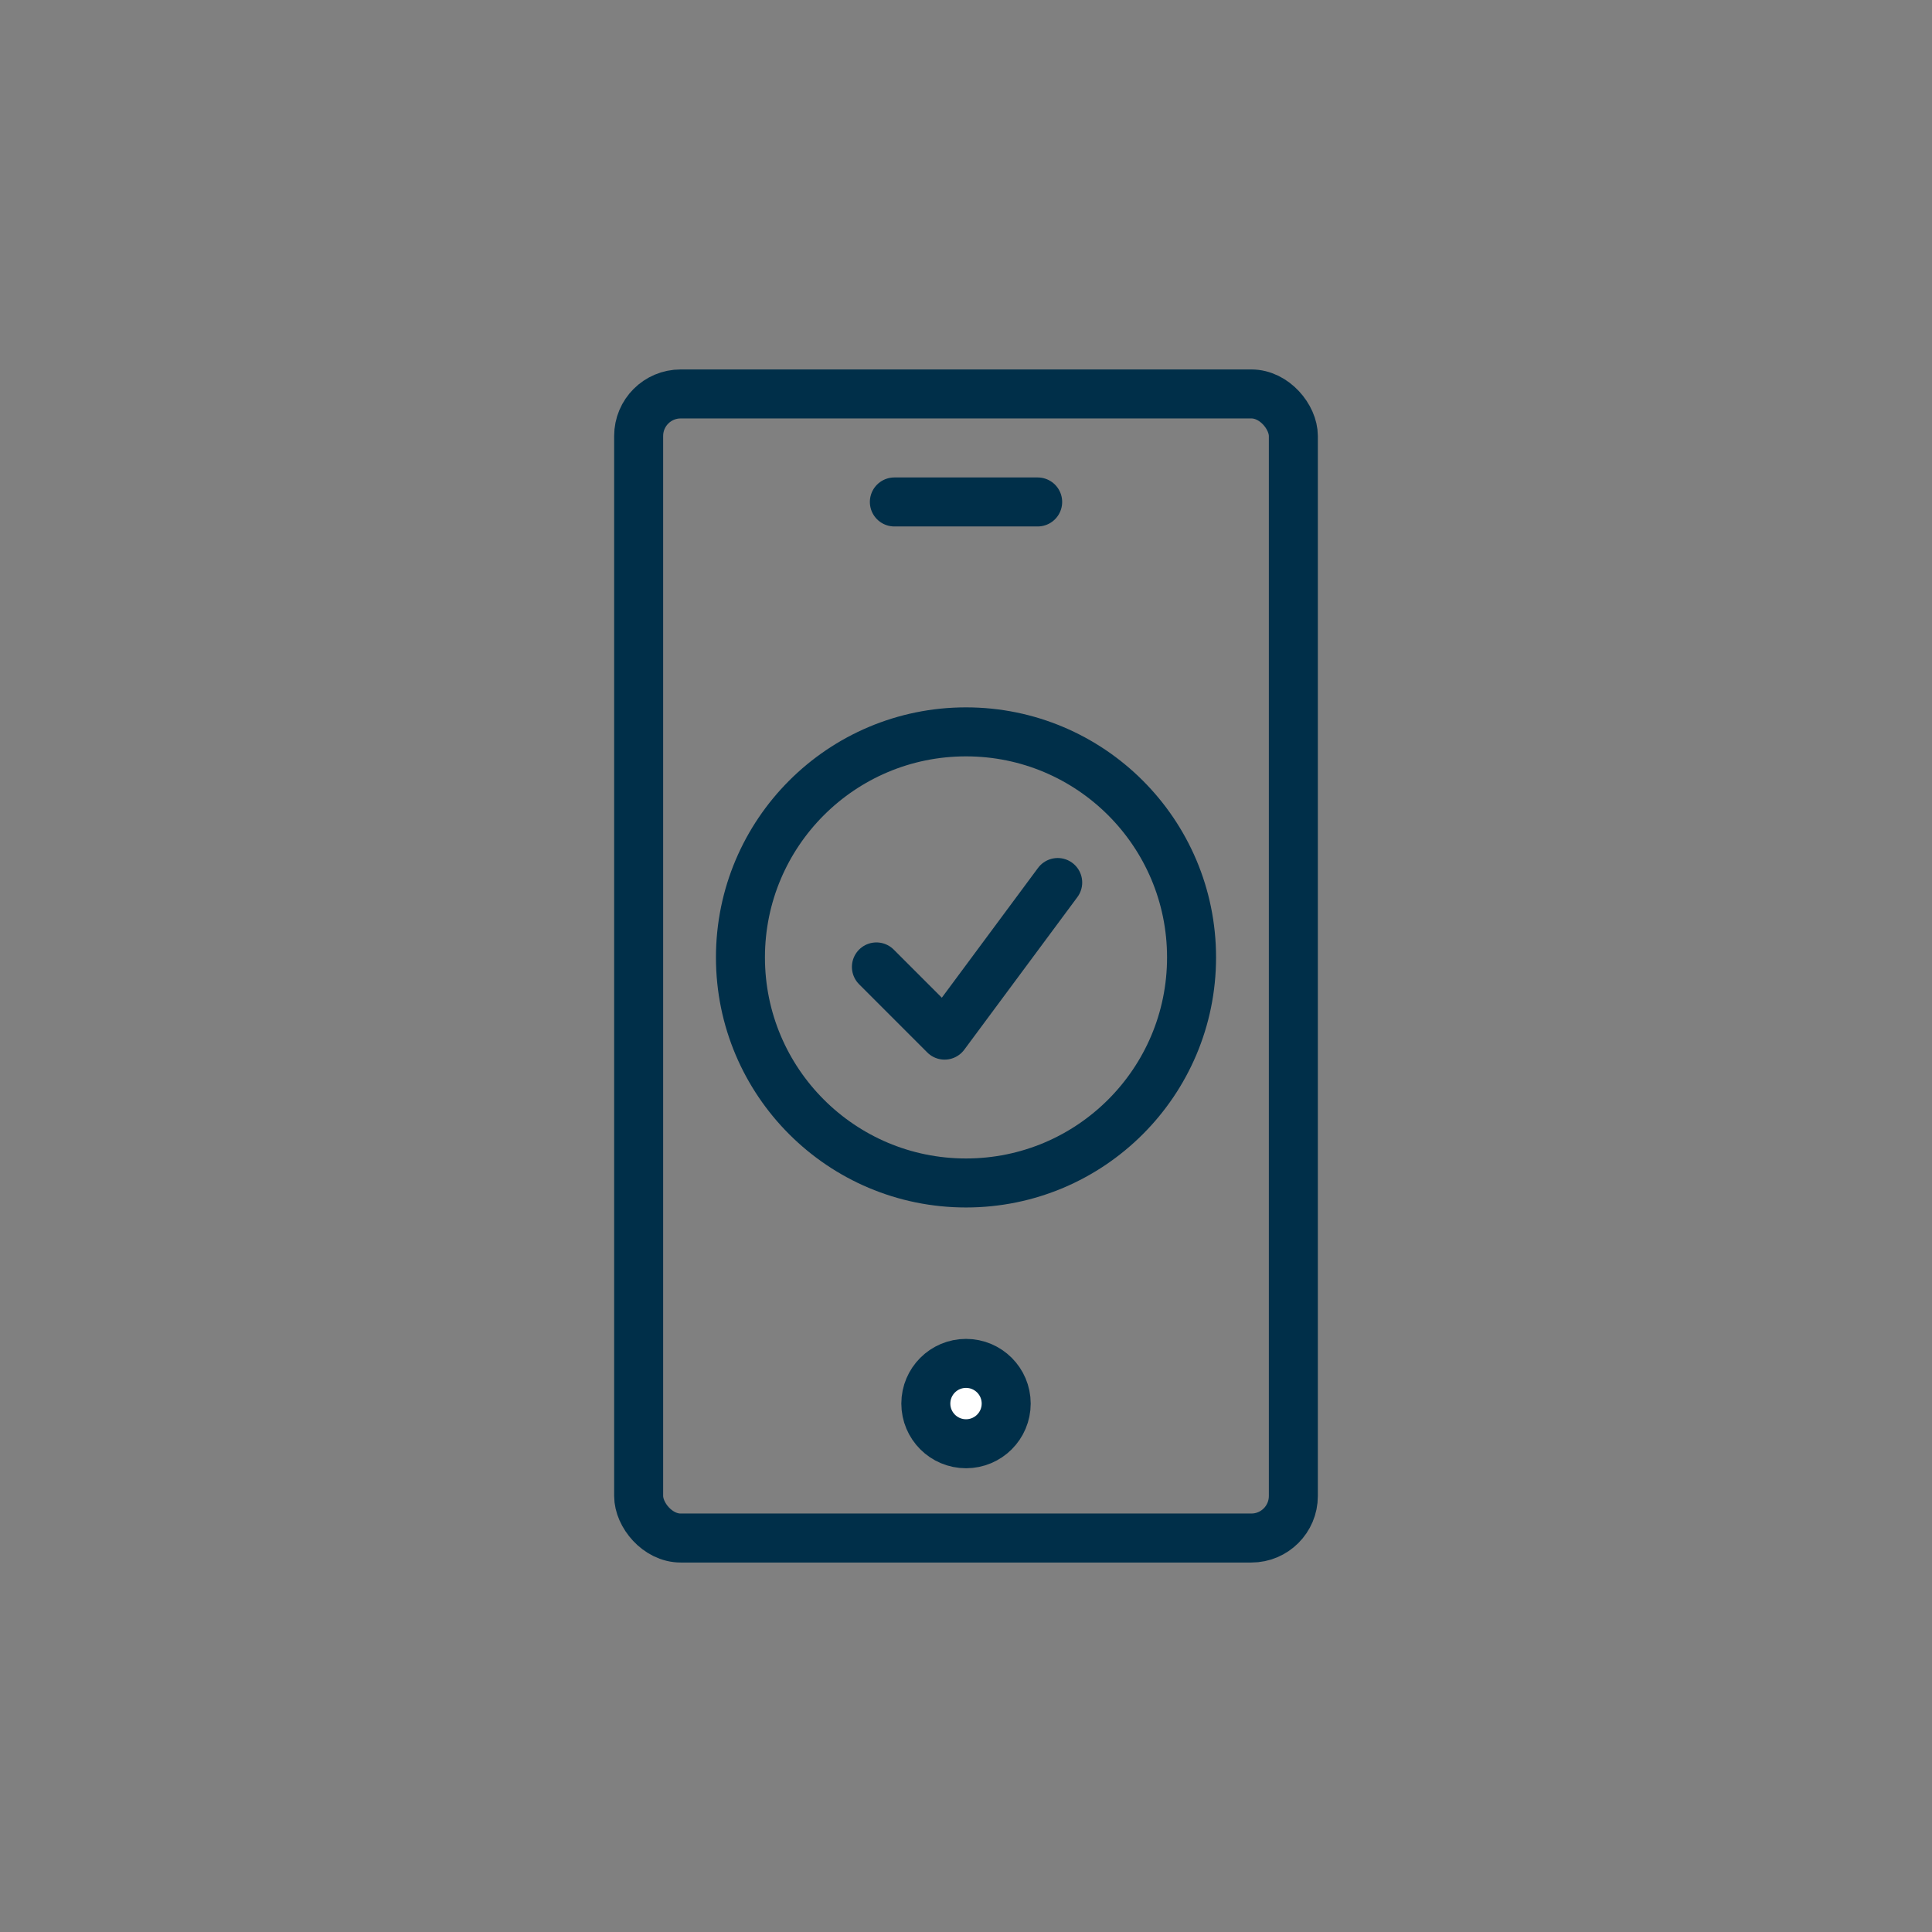
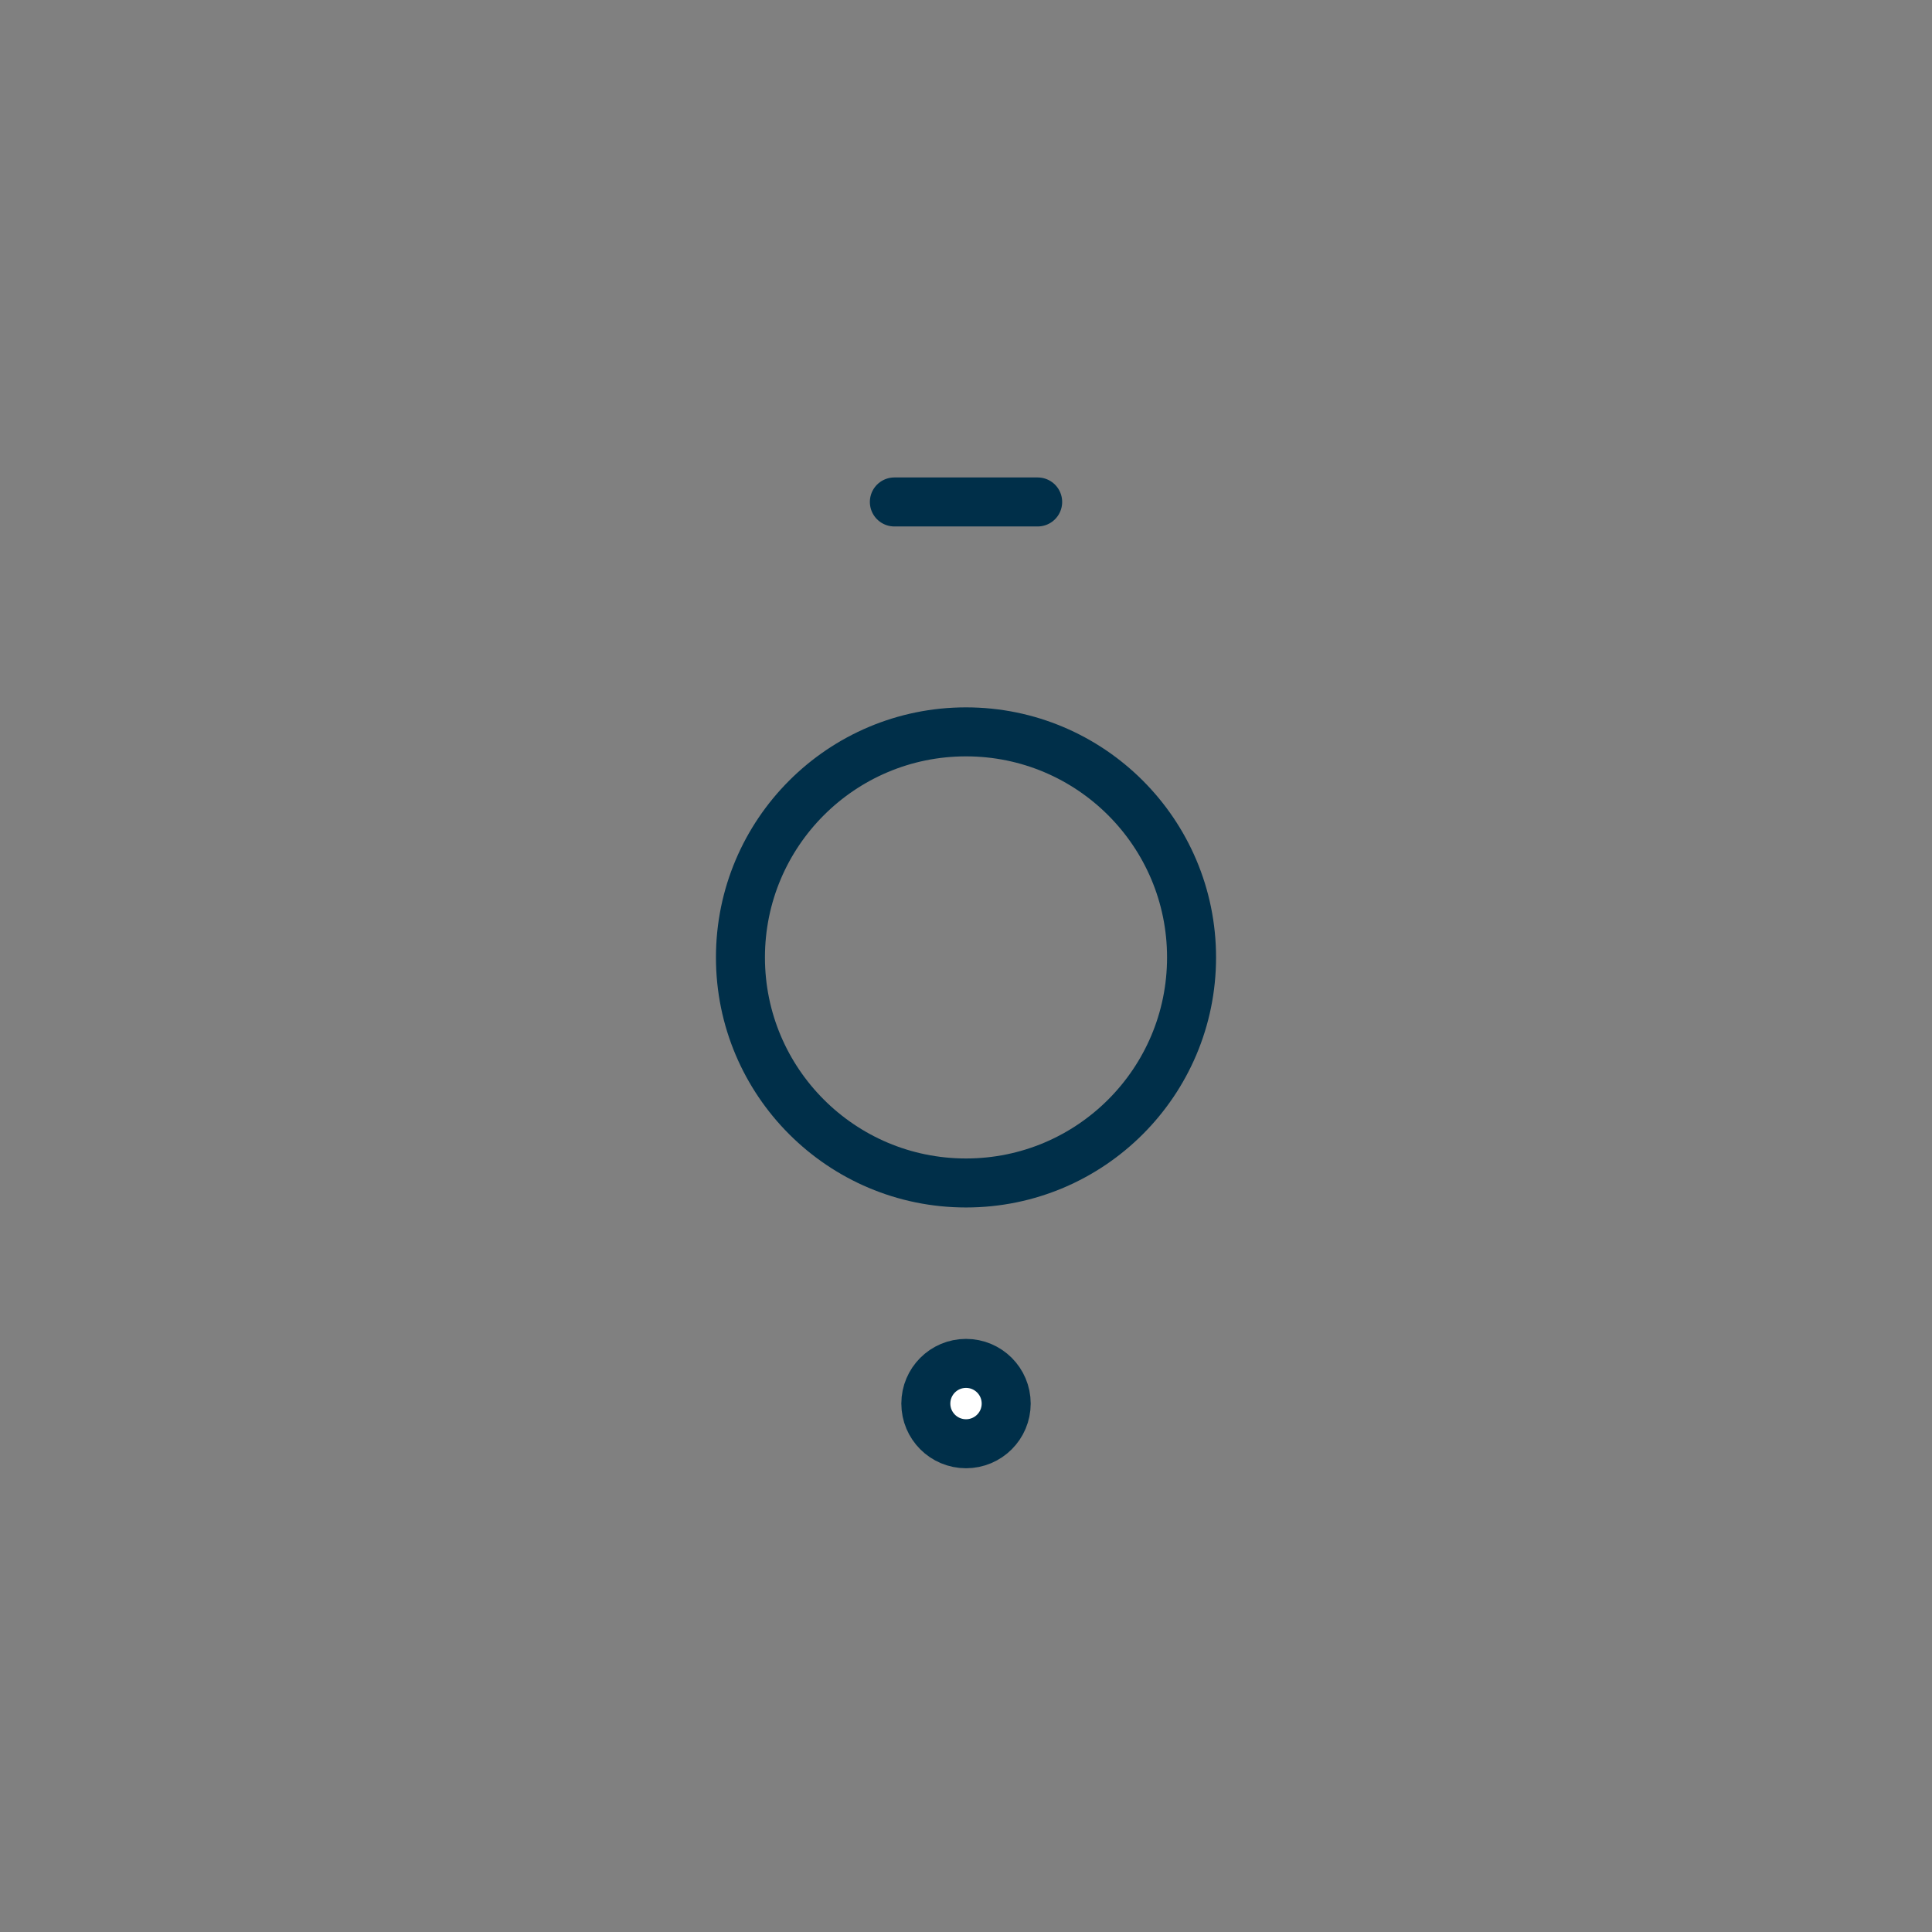
<svg xmlns="http://www.w3.org/2000/svg" width="138" height="138" viewBox="0 0 138 138">
  <rect x="0" y="0" width="138" height="138" fill="#808080" stroke="none" />
  <defs>
    <clipPath id="clip-path">
      <rect id="Rectangle_3374" data-name="Rectangle 3374" width="50.893" height="85.849" fill="none" stroke="#002f49" stroke-width="3.5" />
    </clipPath>
    <clipPath id="clip-Digital_check_in_">
      <rect width="138" height="138" />
    </clipPath>
  </defs>
  <g id="Digital_check_in_" data-name="Digital check in " clip-path="url(#clip-Digital_check_in_)">
    <g id="Group_616" data-name="Group 616" transform="translate(43.553 26.075)">
      <g id="Group_615" data-name="Group 615" transform="translate(0 0)" clip-path="url(#clip-path)">
        <circle id="Ellipse_30" data-name="Ellipse 30" cx="16.111" cy="16.111" r="16.111" transform="translate(9.336 26.201)" fill="none" stroke="#002f49" stroke-linecap="round" stroke-linejoin="round" stroke-width="3.5" />
        <circle id="Ellipse_31" data-name="Ellipse 31" cx="2.87" cy="2.87" r="2.87" transform="translate(22.578 71.31)" fill="#fff" stroke="#002f49" stroke-miterlimit="10" stroke-width="3.5" />
-         <path id="Path_52916" data-name="Path 52916" d="M17.562,8.952l-8.08,10.9L4.613,14.981" transform="translate(14.435 28.01)" fill="none" stroke="#002f49" stroke-linecap="round" stroke-linejoin="round" stroke-width="3.5" />
-         <rect id="Rectangle_3373" data-name="Rectangle 3373" width="46.764" height="81.72" rx="3" transform="translate(2.065 2.064)" fill="none" stroke="#002f49" stroke-miterlimit="10" stroke-width="3.5" />
        <line id="Line_195" data-name="Line 195" x2="10.236" transform="translate(20.33 9.779)" fill="none" stroke="#002f49" stroke-linecap="round" stroke-linejoin="round" stroke-width="3.5" />
      </g>
    </g>
  </g>
</svg>